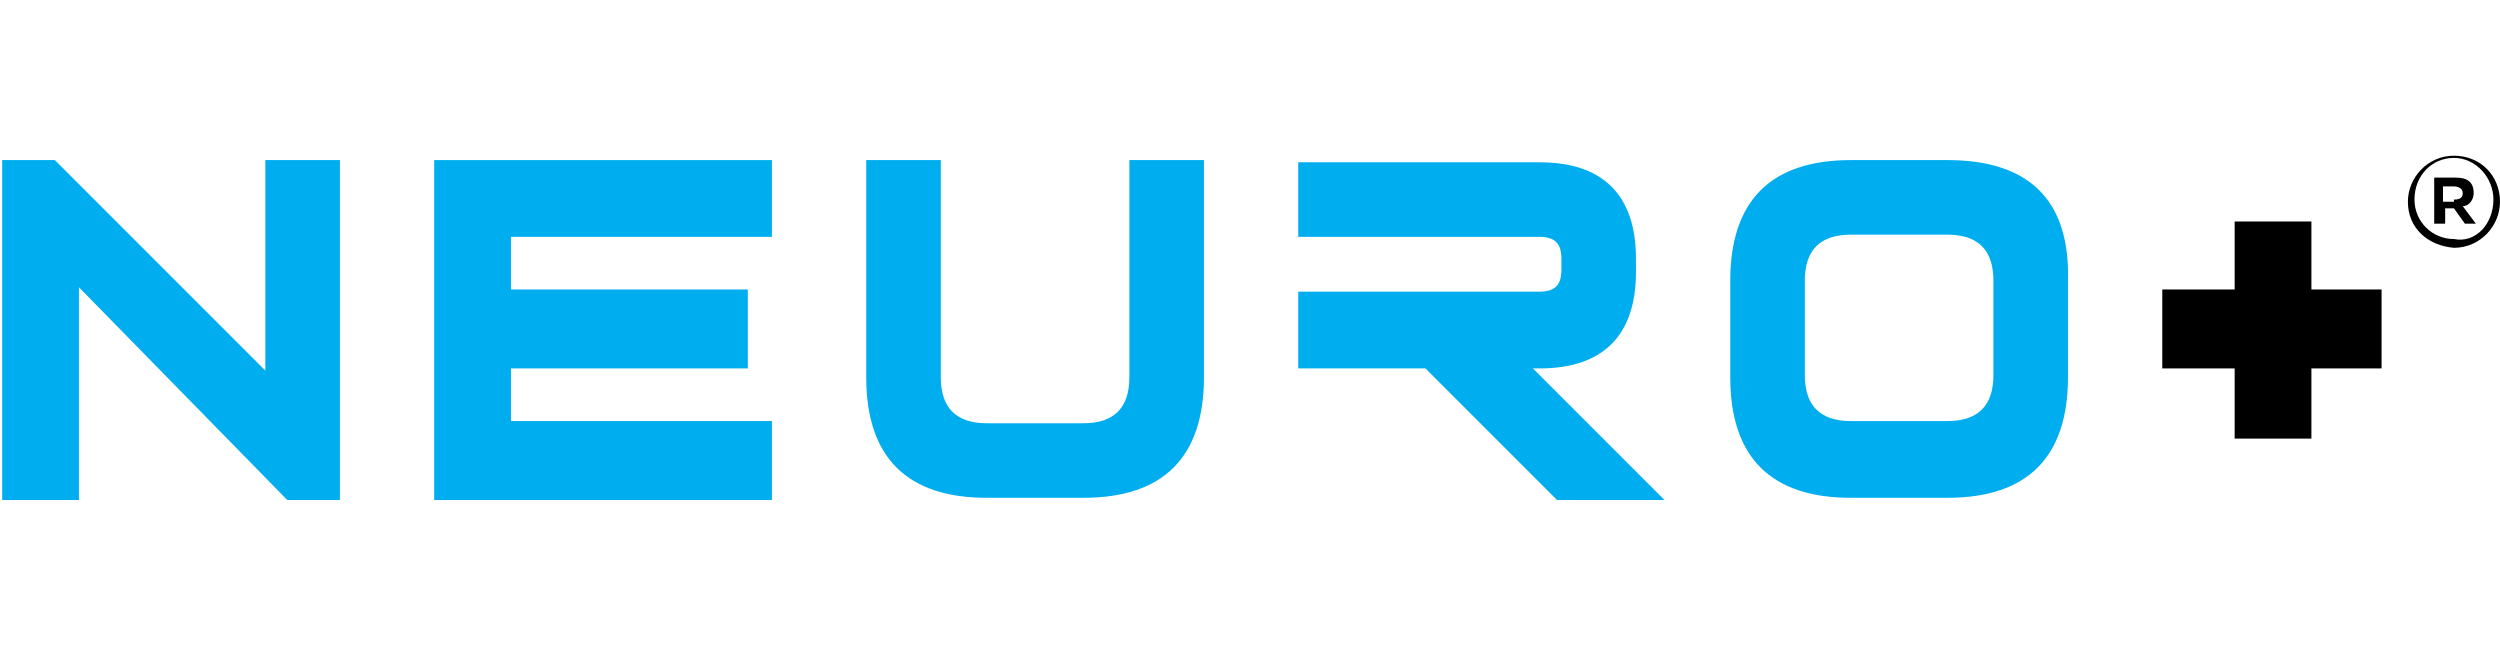
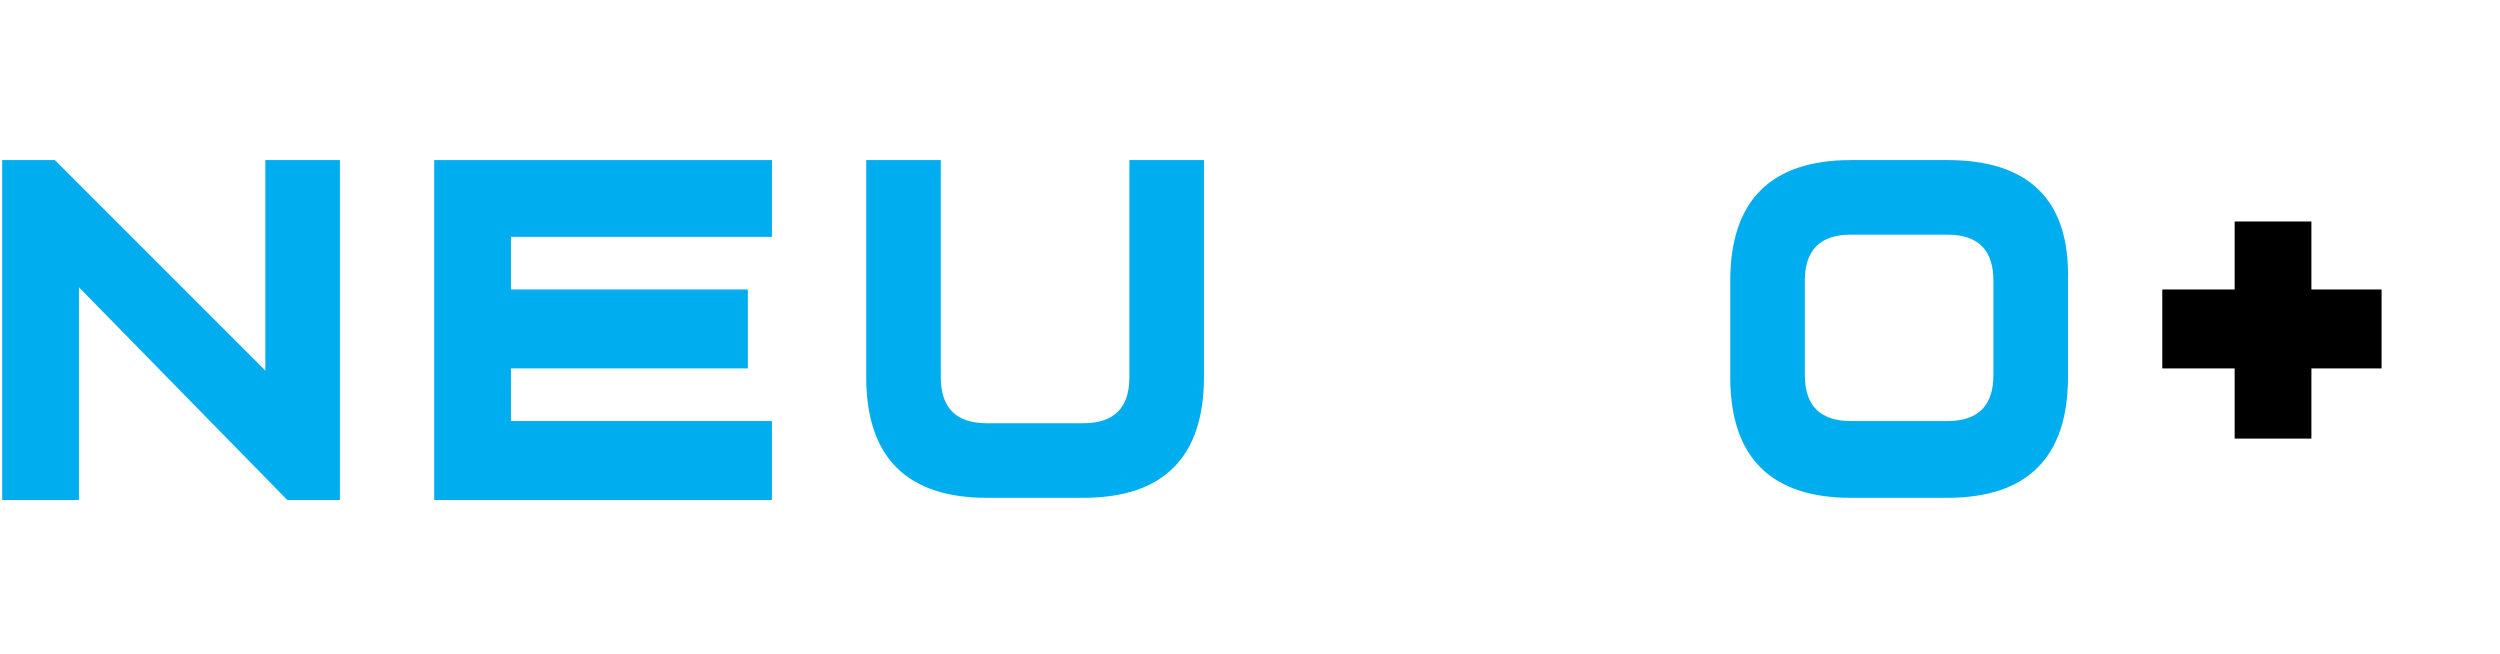
<svg xmlns="http://www.w3.org/2000/svg" version="1.1" id="Layer_1" x="0px" y="0px" width="114px" height="29.8px" viewBox="0 0 114 29.8" style="enable-background:new 0 0 114 29.8;" xml:space="preserve">
  <style type="text/css">
	.st0{fill:#00AEEF;}
</style>
  <g>
    <g>
      <polygon class="st0" points="12.1,7.3 12.1,16.9 2.5,7.3 0.1,7.3 0.1,22.8 3.6,22.8 3.6,13.1 13.1,22.8 15.5,22.8 15.5,7.3   " />
      <polygon class="st0" points="35.2,10.8 35.2,7.3 19.8,7.3 19.8,22.8 35.2,22.8 35.2,19.2 23.3,19.2 23.3,16.8 34.1,16.8     34.1,13.2 23.3,13.2 23.3,10.8   " />
      <path class="st0" d="M51.5,7.3v9.9c0,1.4-0.7,2.1-2.1,2.1H45c-1.4,0-2.1-0.7-2.1-2.1V7.3h-3.4v9.9c0,3.7,1.9,5.5,5.5,5.5h4.4    c3.7,0,5.5-1.9,5.5-5.5V7.3H51.5z" />
-       <path class="st0" d="M69.9,16.8h0.3c2.9,0,4.4-1.5,4.4-4.4v-0.6c0-2.9-1.5-4.4-4.4-4.4h-11v3.4h11c0.7,0,1,0.3,1,1v0.5    c0,0.7-0.3,1-1,1h-11v3.5h3.4l0,0H65l6,6h4.9L69.9,16.8z" />
      <path class="st0" d="M88.8,7.3h-4.4c-3.7,0-5.5,1.9-5.5,5.5v4.4c0,3.7,1.9,5.5,5.5,5.5h4.4c3.7,0,5.5-1.9,5.5-5.5v-4.4    C94.4,9.1,92.5,7.3,88.8,7.3z M90.9,17.1c0,1.4-0.7,2.1-2.1,2.1h-4.4c-1.4,0-2.1-0.7-2.1-2.1v-4.3c0-1.4,0.7-2.1,2.1-2.1h4.4    c1.4,0,2.1,0.7,2.1,2.1V17.1z" />
    </g>
    <polygon points="105.4,13.2 105.4,10.1 101.9,10.1 101.9,13.2 98.6,13.2 98.6,16.8 101.9,16.8 101.9,20 105.4,20 105.4,16.8    108.6,16.8 108.6,13.2  " />
-     <path id="XMLID_1164_" d="M109.8,9.2L109.8,9.2c0-1.1,0.9-2.1,2.1-2.1s2.1,0.9,2.1,2.1l0,0c0,1.1-0.9,2.1-2.1,2.1   C110.7,11.2,109.8,10.4,109.8,9.2z M113.7,9.1L113.7,9.1c0-1-0.8-1.9-1.8-1.9s-1.8,0.8-1.8,1.9l0,0c0,1,0.8,1.8,1.8,1.8   C112.9,11.1,113.7,10.2,113.7,9.1z M111,8.1h1c0.5,0,0.8,0.2,0.8,0.7c0,0.3-0.2,0.6-0.5,0.6l0.6,0.8h-0.5l-0.5-0.7h-0.4v0.7H111   V8.1z M111.9,9.1c0.3,0,0.4-0.1,0.4-0.3c0-0.2-0.2-0.3-0.4-0.3h-0.5v0.7h0.5V9.1z" />
  </g>
</svg>